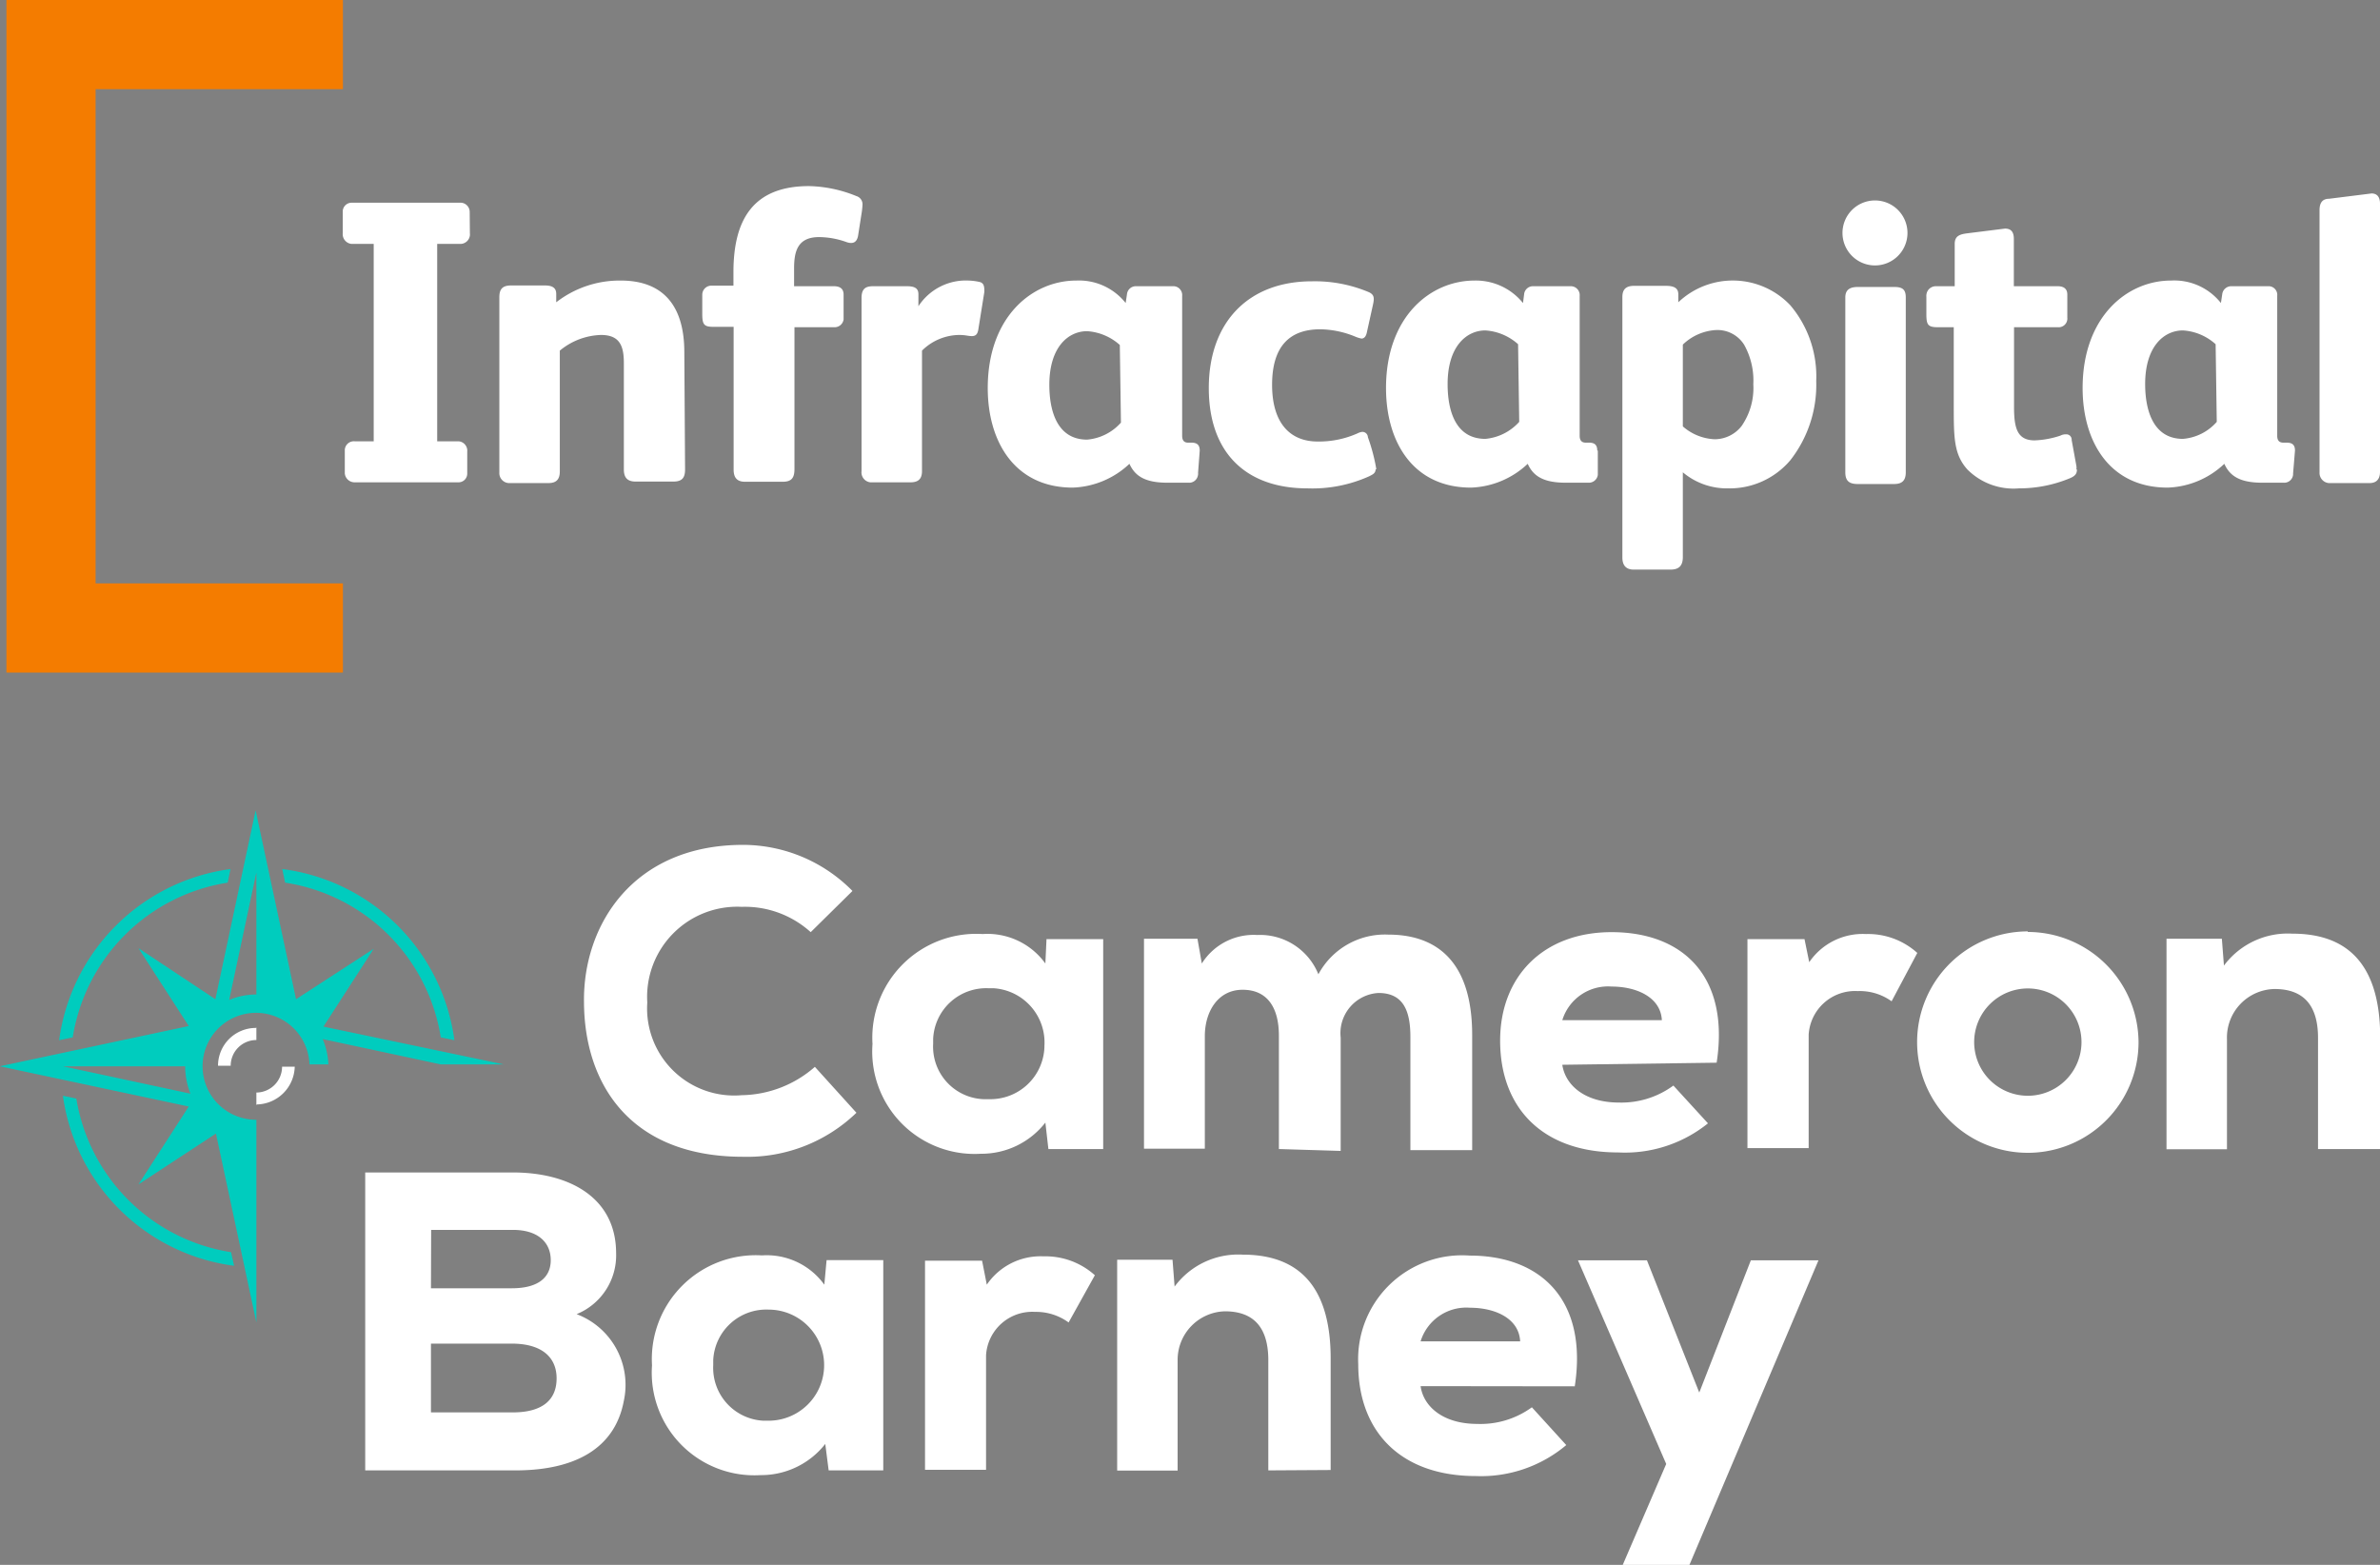
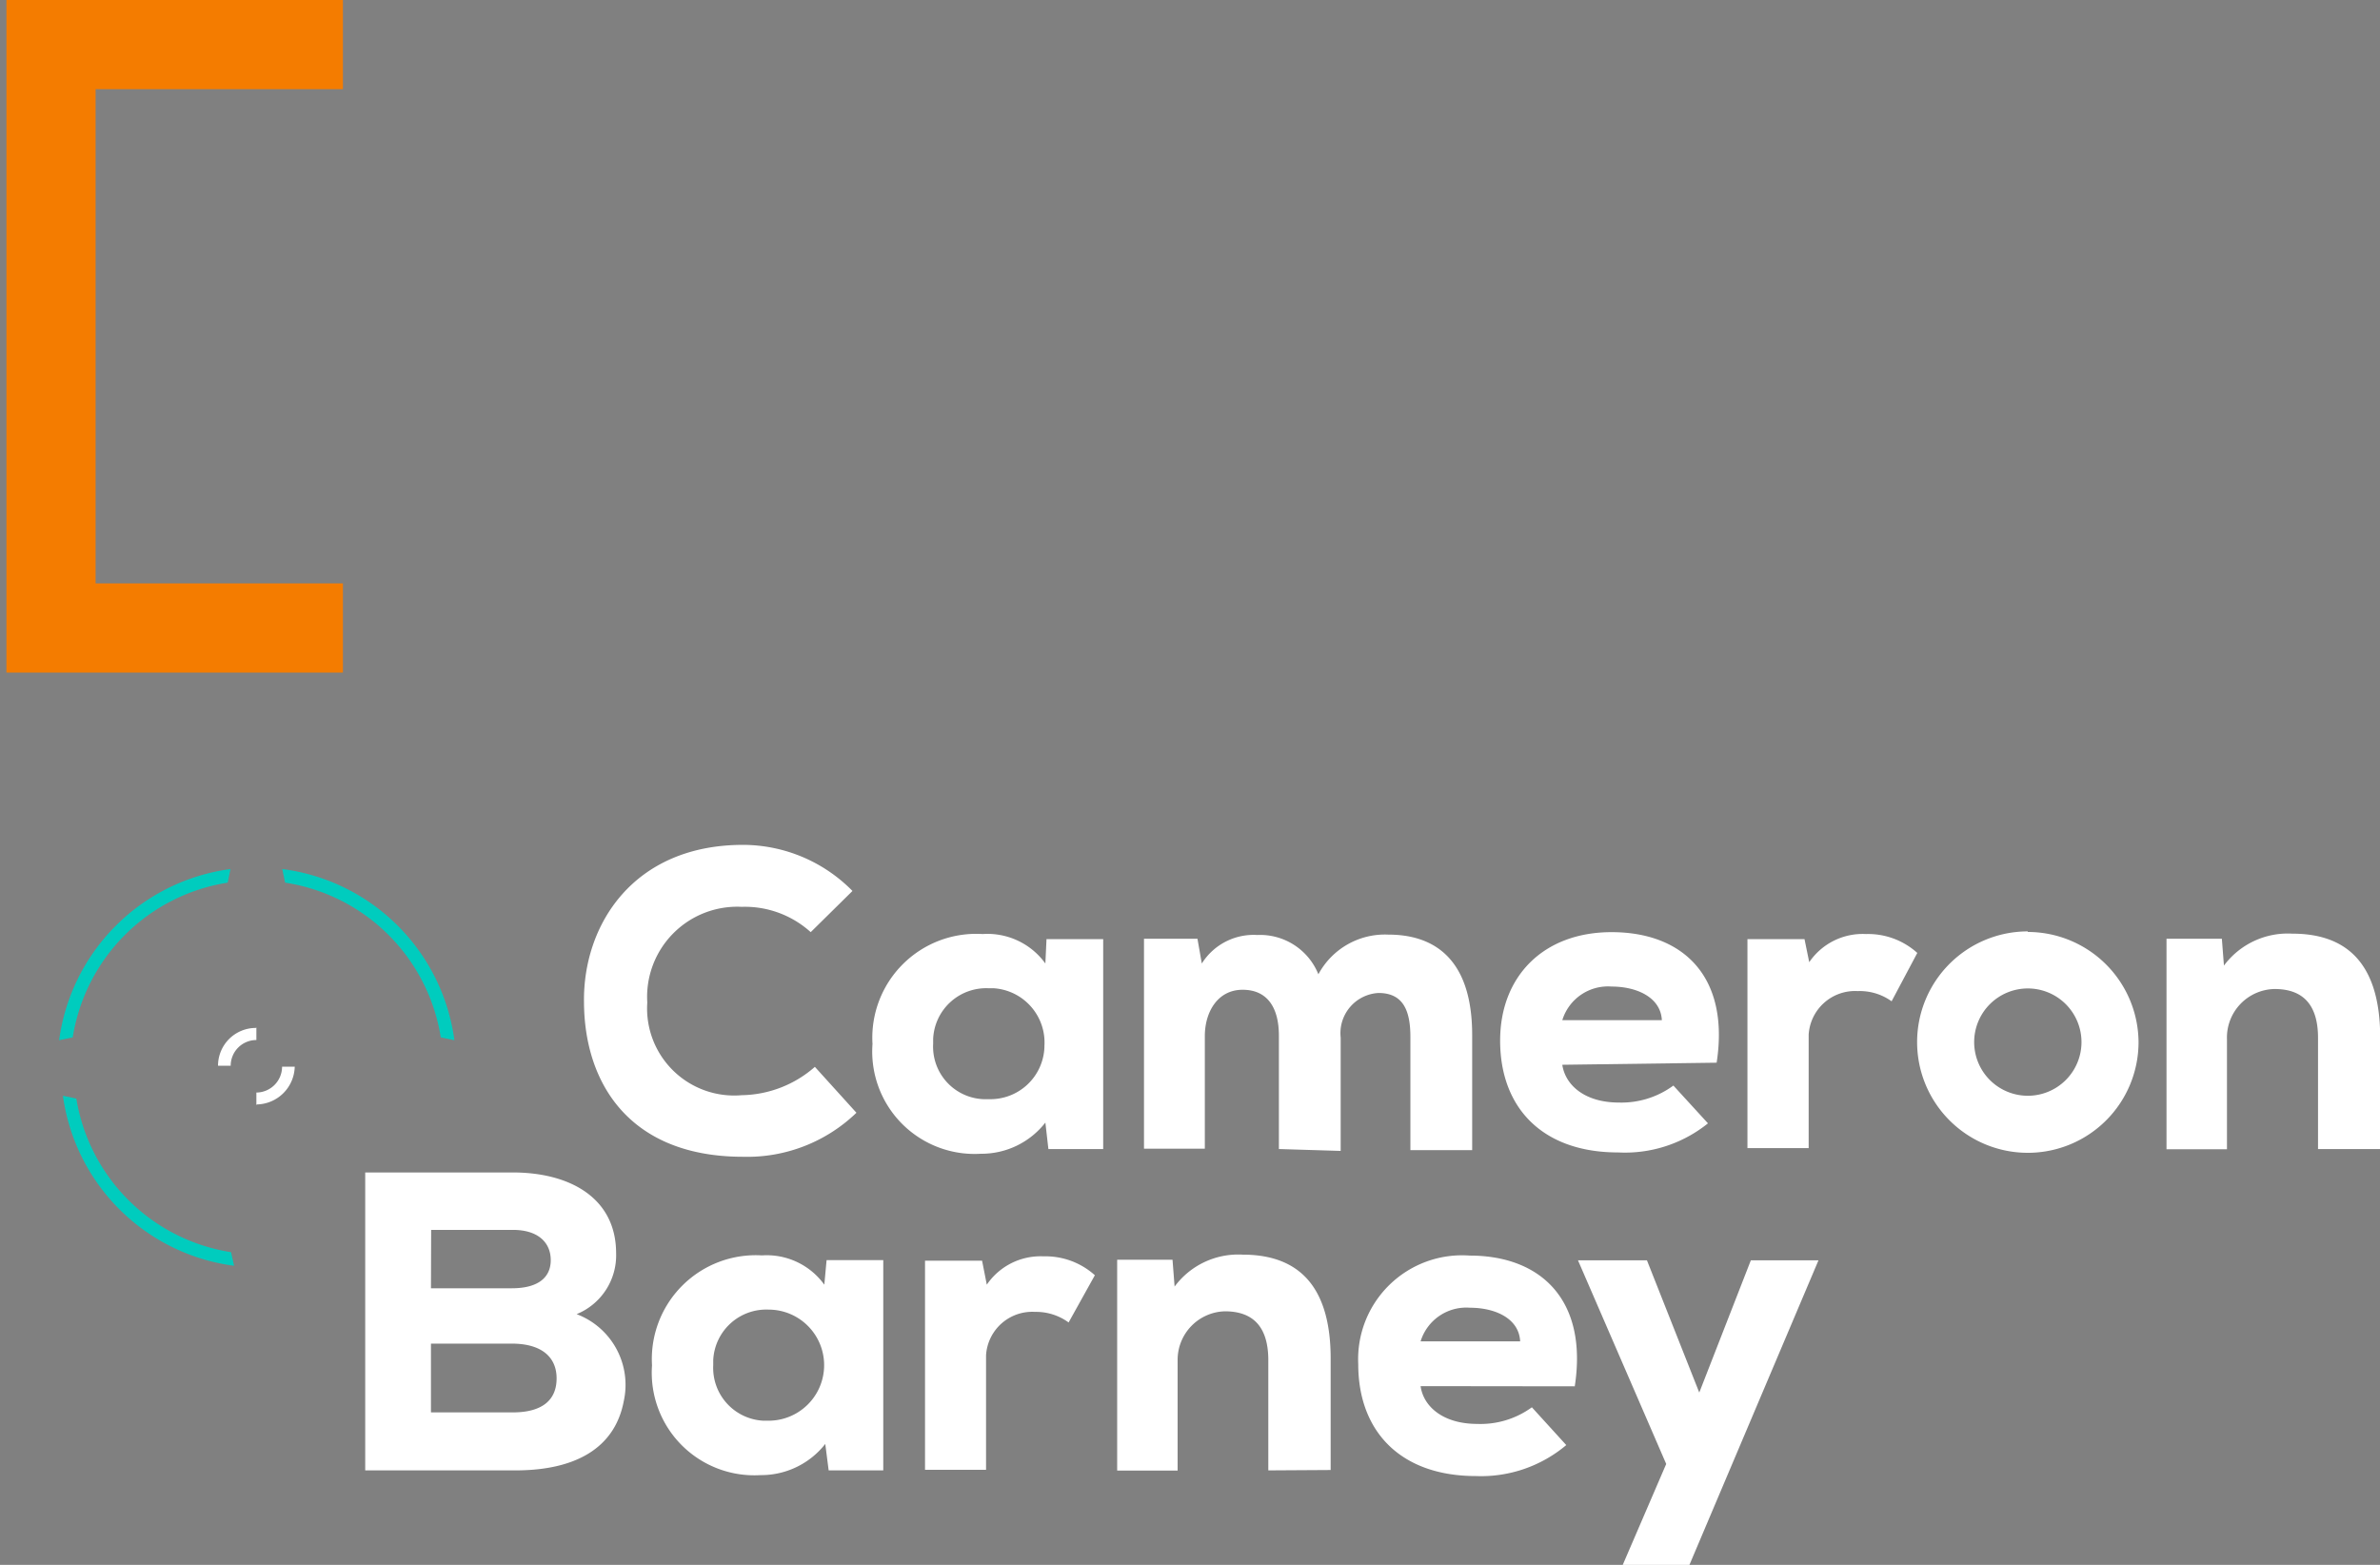
<svg xmlns="http://www.w3.org/2000/svg" id="Layer_1" data-name="Layer 1" width="125.97" height="82.83" viewBox="0 0 125.97 82.83">
  <rect x="0" y="0" width="125.97" height="82.83" fill="#808080" stroke="none" />
  <title>Infracapital_Cameron</title>
  <g>
    <polygon points="0.34 0 0.34 35.6 18.15 35.6 18.15 30.88 5.06 30.88 5.06 4.72 18.15 4.72 18.15 0 0.34 0" style="fill: #f47c00" />
-     <path d="M125.64,10.78c0-.35-.15-.54-.45-.54l-2.24.28c-.32,0-.51.17-.51.6V25a.54.54,0,0,0,.49.57h2.16c.34,0,.55-.19.55-.59ZM117,22.33a2.66,2.66,0,0,1-1.79.9c-1.61,0-2-1.58-2-2.9,0-2,1-2.84,2-2.84a2.84,2.84,0,0,1,1.73.73Zm4.14,1.52c0-.31-.15-.42-.45-.42h-.17c-.24,0-.32-.15-.32-.36V15.66a.46.46,0,0,0-.42-.51h-2a.48.48,0,0,0-.49.42l-.07.47a3.15,3.15,0,0,0-2.64-1.19c-2.33,0-4.68,1.92-4.68,5.69,0,2.84,1.43,5.27,4.5,5.27a4.57,4.57,0,0,0,3-1.26h0c.28.62.79,1,2,1h1.13a.47.47,0,0,0,.51-.43v-.06Zm-11.57,1a.6.6,0,0,0,0-.19l-.25-1.37a.28.28,0,0,0-.3-.3.6.6,0,0,0-.3.07,4.87,4.87,0,0,1-1.36.25c-.94,0-1.09-.68-1.09-1.79v-4.2h2.32a.46.46,0,0,0,.5-.41.25.25,0,0,0,0-.08V15.59c0-.32-.21-.44-.51-.44h-2.32v-2.5c0-.38-.15-.55-.47-.55l-2,.25c-.38.05-.66.13-.66.56v2.24h-1a.5.5,0,0,0-.5.48.17.17,0,0,0,0,.07v.92c0,.57.08.7.6.7h.85v4.1c0,1.75,0,2.62.72,3.43a3.45,3.45,0,0,0,2.73,1,7,7,0,0,0,2.73-.55c.24-.11.34-.22.34-.45m-9.06-9.11c0-.45-.21-.55-.62-.55H98c-.38,0-.66.12-.66.55V25c0,.47.22.62.66.62h1.92c.43,0,.62-.19.62-.62Zm.09-3.41a1.72,1.72,0,1,0-1.72,1.72,1.72,1.72,0,0,0,1.72-1.72h0m-8.16,8a3.53,3.53,0,0,1-.62,2.22,1.81,1.81,0,0,1-1.43.7,2.73,2.73,0,0,1-1.68-.68V18.24a2.75,2.75,0,0,1,1.75-.77,1.67,1.67,0,0,1,1.49.77,3.87,3.87,0,0,1,.49,2.11m3.33-.19a5.82,5.82,0,0,0-1.37-4A4.19,4.19,0,0,0,88.5,16v-.43c0-.34-.26-.44-.66-.44H86.16c-.41,0-.62.17-.62.59V29.51c0,.43.21.64.6.64h1.94c.42,0,.66-.17.66-.66V25a3.62,3.62,0,0,0,2.38.85,4.21,4.21,0,0,0,3.31-1.49,6.47,6.47,0,0,0,1.37-4.2M80.08,22.33a2.74,2.74,0,0,1-1.79.9c-1.63,0-2-1.58-2-2.9,0-2,1-2.84,2-2.84a2.87,2.87,0,0,1,1.73.73Zm4.13,1.52c0-.31-.15-.42-.44-.42H83.6c-.24,0-.32-.15-.32-.36V15.66a.47.47,0,0,0-.45-.51h-2a.47.47,0,0,0-.49.42l-.06.47a3.21,3.21,0,0,0-2.56-1.19c-2.35,0-4.69,1.92-4.69,5.69,0,2.84,1.42,5.27,4.5,5.27a4.6,4.6,0,0,0,3-1.26h0c.28.62.79,1,2,1h1.2a.48.48,0,0,0,.51-.41V23.85Zm-11.69,1a9.77,9.77,0,0,0-.45-1.71.29.29,0,0,0-.3-.28.68.68,0,0,0-.23.07,5,5,0,0,1-2.13.44c-1.48,0-2.41-1-2.41-3s.89-2.94,2.55-2.94a5,5,0,0,1,1.88.4,1.71,1.71,0,0,0,.3.09c.13,0,.23-.09.28-.3l.34-1.54c.06-.3.06-.49-.24-.62a7.35,7.35,0,0,0-3-.57c-3.39,0-5.46,2.19-5.46,5.65s2,5.31,5.22,5.31a7.33,7.33,0,0,0,3.27-.64c.17-.09.34-.15.34-.38M59,22.37a2.7,2.7,0,0,1-1.79.9c-1.62,0-2-1.58-2-2.9,0-2,1-2.84,2-2.84a2.87,2.87,0,0,1,1.73.73Zm4.17,1.48c0-.31-.15-.42-.45-.42h-.17c-.23,0-.31-.15-.31-.36V15.66a.47.47,0,0,0-.43-.51h-2a.47.47,0,0,0-.49.42l-.07.47a3.15,3.15,0,0,0-2.61-1.19c-2.34,0-4.69,1.92-4.69,5.69,0,2.84,1.43,5.27,4.5,5.27a4.6,4.6,0,0,0,3-1.26h0c.28.62.79,1,2,1h1.12a.47.47,0,0,0,.51-.43.06.06,0,0,0,0-.06ZM50.43,17.73c.36,0,.47.06.68.06s.3-.11.34-.34l.32-2c0-.24,0-.45-.23-.52a3.09,3.09,0,0,0-.6-.08,3,3,0,0,0-2.66,1.36v-.64c0-.32-.21-.42-.62-.42H45.89c-.37,0-.62.1-.62.62v9.17a.53.53,0,0,0,.46.59h2.14c.43,0,.6-.21.6-.59V18.56a2.83,2.83,0,0,1,2-.83m-5.15-6.88a.45.45,0,0,0-.32-.47,7,7,0,0,0-2.51-.53c-3,0-4,1.83-4,4.56v.71H37.33a.48.48,0,0,0-.49.48v1c0,.57.08.7.59.7H38.5v7.56c0,.41.17.64.6.64h2c.49,0,.62-.23.62-.68V17.32h2.09a.48.48,0,0,0,.51-.41V15.59c0-.32-.21-.44-.51-.44H41.7v-.94c0-.88.17-1.66,1.32-1.66a4.35,4.35,0,0,1,1.47.27c.34.11.54,0,.6-.36l.17-1.09a4.43,4.43,0,0,0,.06-.51m-9.43,7.78c0-2.32-1-3.79-3.37-3.79A5.48,5.48,0,0,0,29.11,16v-.45c0-.36-.28-.44-.6-.44H26.72c-.47,0-.62.21-.62.62V25a.53.53,0,0,0,.49.57H28.7c.43,0,.6-.21.6-.62V18.56a3.57,3.57,0,0,1,2.18-.83c1,0,1.21.59,1.21,1.49v5.63c0,.41.17.64.62.64h2c.47,0,.62-.21.62-.64ZM24.53,11.2a.49.49,0,0,0-.53-.47H18.28a.47.47,0,0,0-.47.47v1.15a.52.52,0,0,0,.46.56h1.18V23.36h-1a.48.48,0,0,0-.53.44v1.26a.52.52,0,0,0,.53.47h5.48a.46.46,0,0,0,.47-.45V23.91a.5.5,0,0,0-.44-.55H22.81V12.91H24a.51.51,0,0,0,.54-.44.49.49,0,0,0,0-.12Z" transform="translate(0.33)" style="fill: #fff" />
  </g>
  <path d="M49.06,55.26a2.78,2.78,0,0,0,2.64,2.92H52a2.86,2.86,0,0,0,2.95-2.75v-.06a2.88,2.88,0,0,0-2.68-3.06H52A2.81,2.81,0,0,0,49.06,55v.28m6-5.57h3V60.82H55.16L55,59.42a4.29,4.29,0,0,1-3.41,1.65,5.42,5.42,0,0,1-5.74-5.81,5.5,5.5,0,0,1,5.83-5.82A3.78,3.78,0,0,1,55,51Z" transform="translate(0.33)" style="fill: #fff" />
  <path d="M67.36,60.82v-6c0-1.46-.59-2.43-1.92-2.43s-2,1.19-2,2.45V60.8H60.22V49.69h2.83L63.28,51a3.24,3.24,0,0,1,2.93-1.51,3.33,3.33,0,0,1,3.24,2.08,4,4,0,0,1,3.7-2.1c2.32,0,4.44,1.17,4.44,5.32v6.09H74.32v-6c0-1.4-.39-2.32-1.69-2.32a2.13,2.13,0,0,0-2,2.36v6Z" transform="translate(0.33)" style="fill: #fff" />
  <path d="M87.63,54c-.06-1.21-1.33-1.78-2.66-1.78A2.53,2.53,0,0,0,82.36,54Zm-5.27,2.36c.16,1.08,1.19,2,3,2a4.65,4.65,0,0,0,2.88-.9l1.83,2A7,7,0,0,1,85.31,61c-4,0-6.24-2.36-6.24-5.92,0-3.38,2.27-5.74,5.9-5.74,3.79,0,6.26,2.36,5.56,6.91Z" transform="translate(0.33)" style="fill: #fff" />
  <path d="M95.18,49.71l.25,1.22a3.42,3.42,0,0,1,3-1.49,3.89,3.89,0,0,1,2.72,1L99.79,53A2.88,2.88,0,0,0,98,52.46a2.46,2.46,0,0,0-2.6,2.31v6H92.16V49.71Z" transform="translate(0.33)" style="fill: #fff" />
  <path d="M122.36,60.82V54.94c0-1.71-.75-2.59-2.3-2.59A2.57,2.57,0,0,0,117.54,55v5.83h-3.2V49.69h2.93l.11,1.42A4.21,4.21,0,0,1,121,49.42c2.49,0,4.65,1.17,4.65,5.5v5.9Z" transform="translate(0.33)" style="fill: #fff" />
  <path d="M37.42,72.27a2.8,2.8,0,0,0,2.65,2.93h.28a2.94,2.94,0,0,0,0-5.88h0A2.81,2.81,0,0,0,37.42,72v.27m6-5.57h3V77.83H43.53l-.18-1.4a4.31,4.31,0,0,1-3.42,1.65,5.43,5.43,0,0,1-5.75-5.81A5.5,5.5,0,0,1,40,66.45,3.76,3.76,0,0,1,43.3,68Z" transform="translate(0.33)" style="fill: #fff" />
  <path d="M51.65,66.73,51.9,68a3.44,3.44,0,0,1,3-1.5,3.91,3.91,0,0,1,2.72,1L56.23,70a2.92,2.92,0,0,0-1.78-.56,2.45,2.45,0,0,0-2.59,2.3v6.06H48.63V66.73Z" transform="translate(0.33)" style="fill: #fff" />
  <path d="M66.8,77.83V72c0-1.71-.75-2.59-2.3-2.59A2.57,2.57,0,0,0,62,72v5.84h-3.2V66.68h2.93l.11,1.42a4.19,4.19,0,0,1,3.6-1.69c2.5,0,4.66,1.18,4.66,5.5v5.9Z" transform="translate(0.33)" style="fill: #fff" />
  <path d="M80.13,71c-.06-1.22-1.33-1.78-2.66-1.78A2.53,2.53,0,0,0,74.86,71Zm-5.27,2.37c.15,1.08,1.19,2,3,2a4.62,4.62,0,0,0,2.89-.88l1.82,2a7,7,0,0,1-4.78,1.64c-4,0-6.23-2.37-6.23-5.92a5.5,5.5,0,0,1,5.9-5.75c3.78,0,6.26,2.37,5.56,6.92Z" transform="translate(0.33)" style="fill: #fff" />
  <polygon points="92.67 66.71 89.94 73.71 87.17 66.71 83.52 66.71 88.19 77.49 85.89 82.83 89.42 82.83 96.25 66.71 92.67 66.71" style="fill: #fff" />
  <path d="M107,58a2.84,2.84,0,1,1,2.84-2.84A2.84,2.84,0,0,1,107,58h0m0-8.7a5.86,5.86,0,1,0,5.86,5.86h0A5.87,5.87,0,0,0,107,49.33" transform="translate(0.33)" style="fill: #fff" />
  <path d="M45,58.9a8.32,8.32,0,0,1-6,2.33c-6,0-8.4-3.88-8.42-8.18-.06-4.08,2.6-8.33,8.42-8.33a8.14,8.14,0,0,1,5.79,2.44l-2.21,2.18A5.19,5.19,0,0,0,38.93,48a4.77,4.77,0,0,0-5,5.06,4.61,4.61,0,0,0,5,4.91,6,6,0,0,0,3.87-1.5Z" transform="translate(0.33)" style="fill: #fff" />
  <path d="M12.11,55.52" transform="translate(0.33)" style="fill: #2b3c4b" />
  <path d="M22.48,74.76h4.33c1.57,0,2.32-.66,2.32-1.8s-.81-1.84-2.37-1.84H22.48Zm0-6.57h4.28c1.38,0,2.06-.56,2.06-1.49s-.67-1.6-2-1.6H22.49Zm4.33-6.13c3,0,5.47,1.33,5.47,4.28a3.36,3.36,0,0,1-2.09,3.22,4,4,0,0,1,2.5,4.58c-.47,2.54-2.6,3.69-5.74,3.69H19V62.06Z" transform="translate(0.33)" style="fill: #fff" />
  <path d="M13.43,58.7" transform="translate(0.33)" style="fill: #323e48" />
  <path d="M13.43,58.7" transform="translate(0.33)" style="fill: #323e48" />
  <path d="M13.24,54.39" transform="translate(0.33)" style="fill: #2b3c4b" />
  <path d="M3.71,58.15,3,58a10.53,10.53,0,0,0,9.06,9l-.16-.72A9.84,9.84,0,0,1,3.71,58.15Z" transform="translate(0.33)" style="fill: #00ccbe" />
  <path d="M23,54.91l.72.15A10.54,10.54,0,0,0,14.61,46l.15.72A9.85,9.85,0,0,1,23,54.91Z" transform="translate(0.33)" style="fill: #00ccbe" />
  <path d="M11.72,46.72l.15-.72A10.56,10.56,0,0,0,2.8,55.06l.72-.15A9.85,9.85,0,0,1,11.72,46.72Z" transform="translate(0.33)" style="fill: #00ccbe" />
  <path d="M13.24,58.49v-.66a1.37,1.37,0,0,0,1.36-1.37h.67a2.05,2.05,0,0,1-2,2" transform="translate(0.33)" style="fill: #fff" />
  <path d="M13.24,54.39v.66a1.36,1.36,0,0,0-1.36,1.36h-.67a2,2,0,0,1,2-2h0" transform="translate(0.33)" style="fill: #fff" />
-   <path d="M13.24,59.27h0a2.83,2.83,0,1,1,2.81-2.93h1A3.77,3.77,0,0,0,16.75,55L23,56.34h3.33l-9.54-2,2.66-4.12-4.11,2.67-2.14-10-2.13,10L7,50.19l2.66,4.12-10,2.13,10,2.13L7,62.69,11.1,60l2.14,10Zm0-13.09v6.46a3.7,3.7,0,0,0-1.44.29ZM3,56.44H9.47a4,4,0,0,0,.28,1.45Z" transform="translate(0.33)" style="fill: #00ccbe" />
</svg>